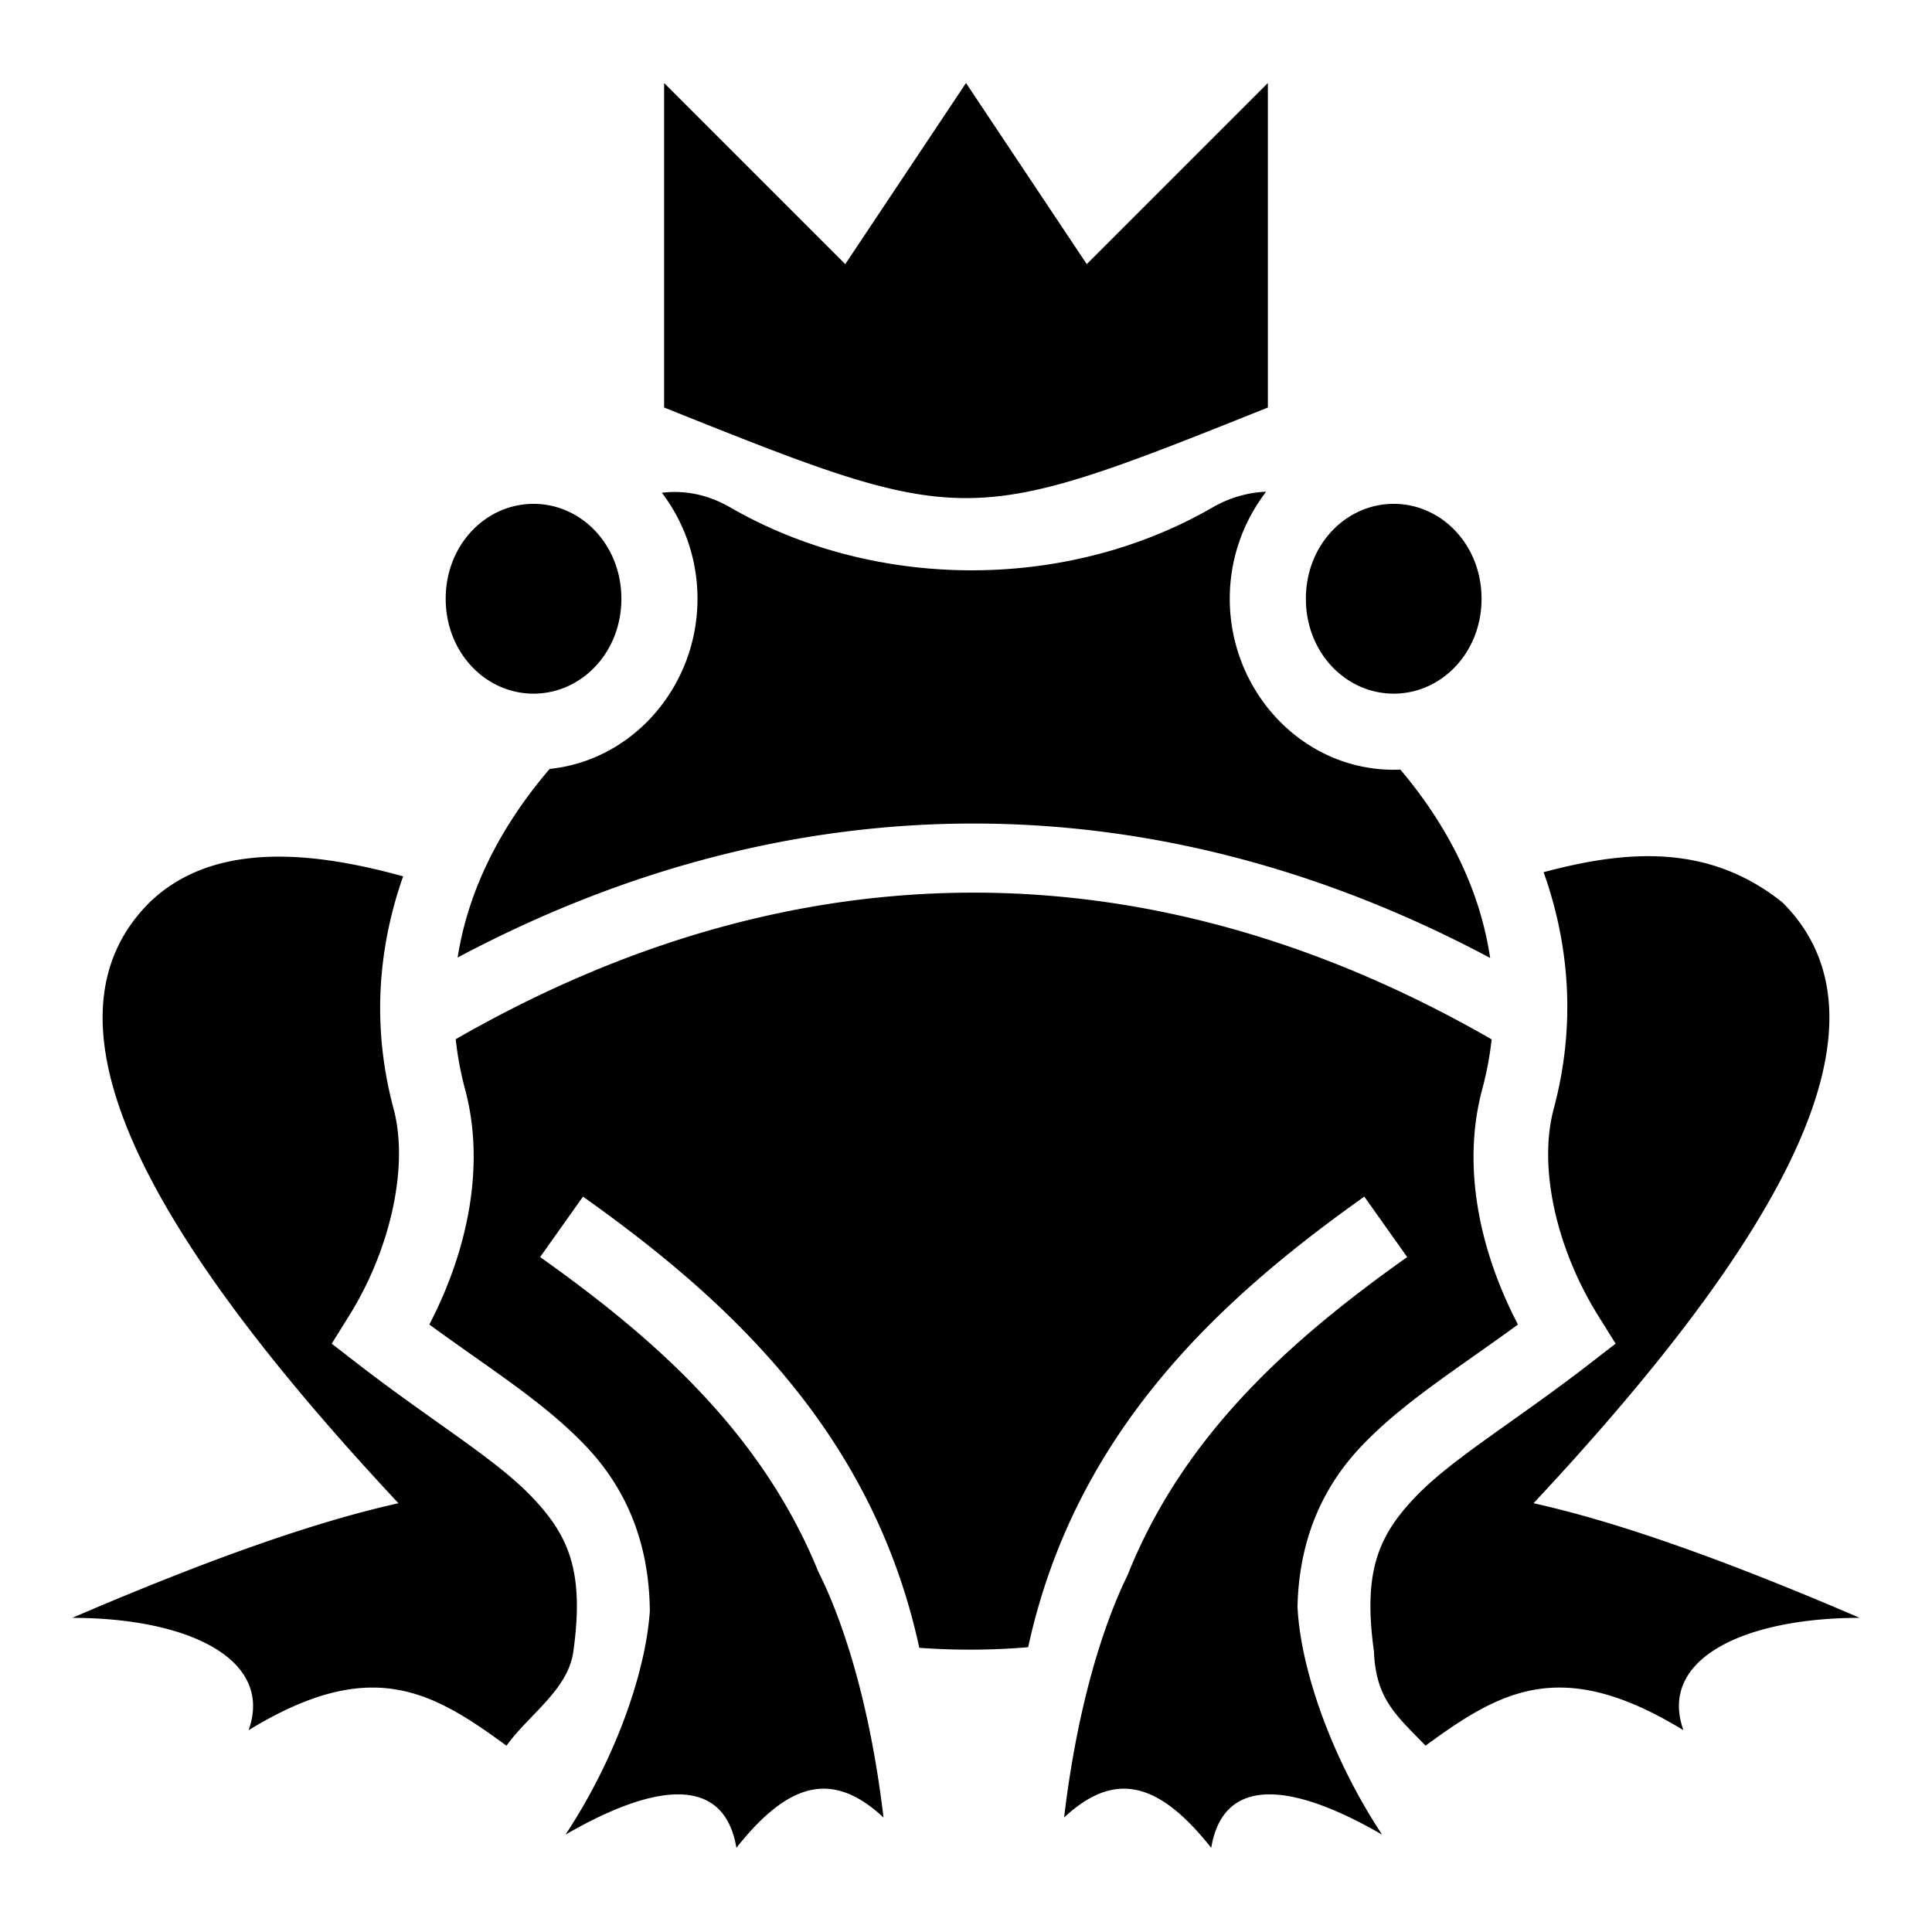
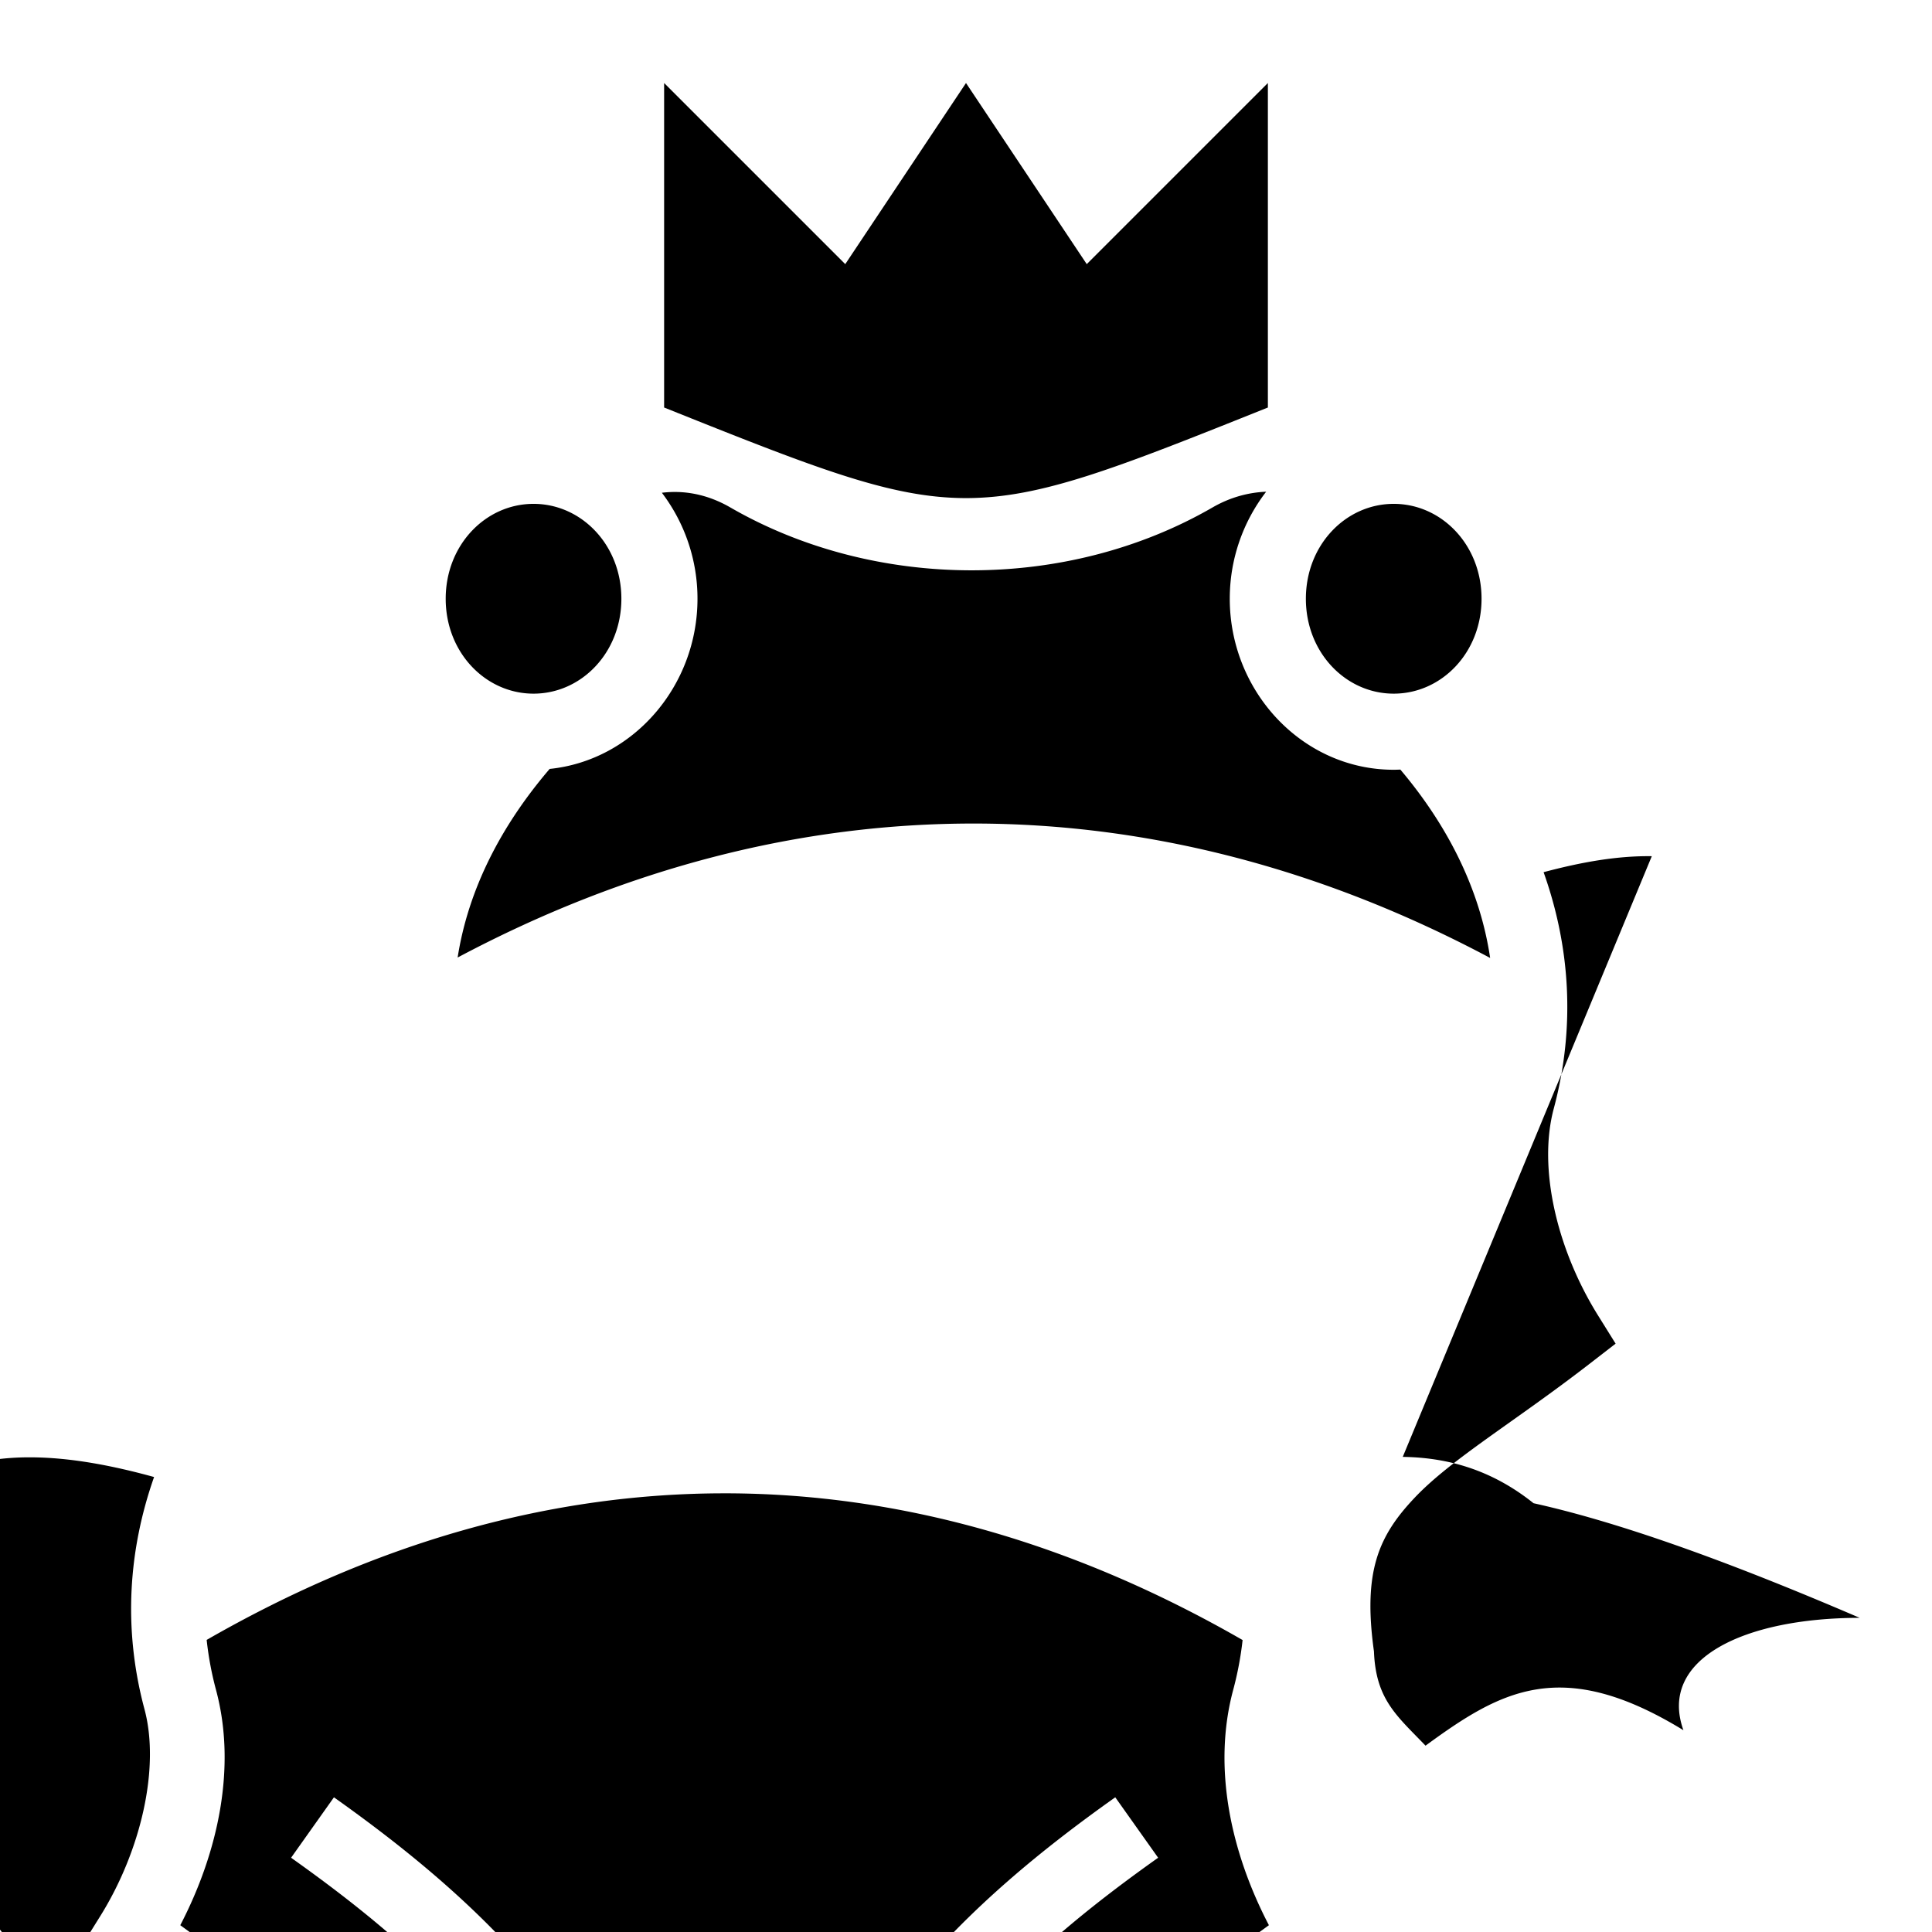
<svg xmlns="http://www.w3.org/2000/svg" width="800" height="800" viewBox="0 0 512 512">
-   <path fill="currentColor" d="M176 22v86c80 32 80 32 160 0V22l-48 48l-32-48l-32 48zm159.543 108.31c-4.742.195-9.564 1.488-14.205 4.167c-38.934 22.48-89.77 21.953-127.79.002c-6.09-3.516-12.284-4.611-18.144-3.893a46.38 46.38 0 0 1 9.438 28.09c0 23.15-17.037 42.83-39.176 45.096c-12.775 14.92-21.554 31.806-24.387 49.982c44.73-23.79 90.948-35.572 137.065-35.508c46.15.064 92.197 11.986 136.56 35.62c-2.69-18.15-11.217-35.044-23.795-49.92c-.585.025-1.17.048-1.76.048c-24.18 0-43.447-20.7-43.447-45.318a46.38 46.38 0 0 1 9.641-28.363zm-194.148 3.215l-.002.002c-12.67 0-23.278 10.85-23.278 25.15c0 14.298 10.608 25.147 23.278 25.147s23.277-10.85 23.277-25.148s-10.607-25.15-23.276-25.15zm227.953 0v.002c-12.67 0-23.276 10.85-23.276 25.15c0 14.298 10.607 25.147 23.276 25.147s23.277-10.85 23.277-25.148s-10.608-25.15-23.277-25.15zm68.396 93.375c-9.361-.13-18.96 1.646-28.676 4.237c6.926 19.457 8.569 40.725 2.694 62.656c-4.26 15.896.934 37.475 11.7 54.758l4.69 7.53l-7.02 5.43c-19.764 15.28-36.439 25.107-46.103 35.264s-13.888 19.59-10.916 40.875c.484 12.745 6.068 17.054 13.668 24.97c19.876-14.55 36.01-23.888 68.344-4.095c-6.738-18.804 15.937-29.76 46.719-29.779c-36.91-15.88-64.98-25.62-86.438-30.377c67.492-72.188 97.182-127.96 66-159.187c-10.985-8.794-22.626-12.114-34.662-12.282m-364.074.118c-12.65.034-24.768 3.161-34.076 12.166c-31.182 31.227-1.492 87 66 159.187c-21.456 4.756-49.528 14.497-86.438 30.375c30.782.02 53.457 10.978 46.719 29.781c32.332-19.792 48.469-10.455 68.344 4.094c6.233-8.55 16.31-14.826 17.724-24.969c2.972-21.283-1.25-30.717-10.914-40.875c-9.664-10.157-26.34-19.982-46.105-35.263l-7.02-5.428l4.692-7.53c10.73-17.227 15.857-39.232 11.699-54.76c-5.782-21.571-4.184-42.44 2.537-61.56c-10.425-2.871-22-5.249-33.162-5.218m184.67 9.539c-46.096-.065-92.3 12.827-137.572 38.845a87 87 0 0 0 2.494 13.31v.003c5.453 20.354.592 42.93-9.485 62.297c15.89 11.634 30.344 20.524 41.479 32.228c10.36 10.89 16.795 25.133 16.955 43.713c-1.096 16.308-9.158 39.273-22.348 59.244c24.59-14.237 42.135-15.333 45.291 3.492c14.097-17.783 25.698-20.386 38.985-8.035c-3.745-31.452-11.117-52.887-17.258-65.097c-14.896-36.567-42.816-61.484-73.742-83.424l11.359-16.014c38.788 27.517 76.799 62.664 89.125 119.567c9.628.705 19.25.65 28.85-.16c12.362-56.81 50.333-91.919 89.084-119.409l11.361 16.016c-31.19 22.127-59.334 47.28-74.13 84.363c-6.046 12.357-13.14 33.493-16.794 64.158c13.29-12.35 24.891-9.747 38.988 8.036c3.153-18.825 20.697-17.73 45.288-3.493c-13.51-20.455-21.645-44.058-22.42-60.424c.415-18.01 6.809-31.872 16.949-42.533c11.135-11.705 25.586-20.595 41.474-32.23c-10.064-19.29-14.99-41.737-9.48-62.303a88.6 88.6 0 0 0 2.51-13.266c-44.85-25.79-90.85-38.818-136.961-38.884z" />
+   <path fill="currentColor" d="M176 22v86c80 32 80 32 160 0V22l-48 48l-32-48l-32 48zm159.543 108.31c-4.742.195-9.564 1.488-14.205 4.167c-38.934 22.48-89.77 21.953-127.79.002c-6.09-3.516-12.284-4.611-18.144-3.893a46.38 46.38 0 0 1 9.438 28.09c0 23.15-17.037 42.83-39.176 45.096c-12.775 14.92-21.554 31.806-24.387 49.982c44.73-23.79 90.948-35.572 137.065-35.508c46.15.064 92.197 11.986 136.56 35.62c-2.69-18.15-11.217-35.044-23.795-49.92c-.585.025-1.17.048-1.76.048c-24.18 0-43.447-20.7-43.447-45.318a46.38 46.38 0 0 1 9.641-28.363zm-194.148 3.215l-.002.002c-12.67 0-23.278 10.85-23.278 25.15c0 14.298 10.608 25.147 23.278 25.147s23.277-10.85 23.277-25.148s-10.607-25.15-23.276-25.15zm227.953 0v.002c-12.67 0-23.276 10.85-23.276 25.15c0 14.298 10.607 25.147 23.276 25.147s23.277-10.85 23.277-25.148s-10.608-25.15-23.277-25.15zm68.396 93.375c-9.361-.13-18.96 1.646-28.676 4.237c6.926 19.457 8.569 40.725 2.694 62.656c-4.26 15.896.934 37.475 11.7 54.758l4.69 7.53l-7.02 5.43c-19.764 15.28-36.439 25.107-46.103 35.264s-13.888 19.59-10.916 40.875c.484 12.745 6.068 17.054 13.668 24.97c19.876-14.55 36.01-23.888 68.344-4.095c-6.738-18.804 15.937-29.76 46.719-29.779c-36.91-15.88-64.98-25.62-86.438-30.377c-10.985-8.794-22.626-12.114-34.662-12.282m-364.074.118c-12.65.034-24.768 3.161-34.076 12.166c-31.182 31.227-1.492 87 66 159.187c-21.456 4.756-49.528 14.497-86.438 30.375c30.782.02 53.457 10.978 46.719 29.781c32.332-19.792 48.469-10.455 68.344 4.094c6.233-8.55 16.31-14.826 17.724-24.969c2.972-21.283-1.25-30.717-10.914-40.875c-9.664-10.157-26.34-19.982-46.105-35.263l-7.02-5.428l4.692-7.53c10.73-17.227 15.857-39.232 11.699-54.76c-5.782-21.571-4.184-42.44 2.537-61.56c-10.425-2.871-22-5.249-33.162-5.218m184.67 9.539c-46.096-.065-92.3 12.827-137.572 38.845a87 87 0 0 0 2.494 13.31v.003c5.453 20.354.592 42.93-9.485 62.297c15.89 11.634 30.344 20.524 41.479 32.228c10.36 10.89 16.795 25.133 16.955 43.713c-1.096 16.308-9.158 39.273-22.348 59.244c24.59-14.237 42.135-15.333 45.291 3.492c14.097-17.783 25.698-20.386 38.985-8.035c-3.745-31.452-11.117-52.887-17.258-65.097c-14.896-36.567-42.816-61.484-73.742-83.424l11.359-16.014c38.788 27.517 76.799 62.664 89.125 119.567c9.628.705 19.25.65 28.85-.16c12.362-56.81 50.333-91.919 89.084-119.409l11.361 16.016c-31.19 22.127-59.334 47.28-74.13 84.363c-6.046 12.357-13.14 33.493-16.794 64.158c13.29-12.35 24.891-9.747 38.988 8.036c3.153-18.825 20.697-17.73 45.288-3.493c-13.51-20.455-21.645-44.058-22.42-60.424c.415-18.01 6.809-31.872 16.949-42.533c11.135-11.705 25.586-20.595 41.474-32.23c-10.064-19.29-14.99-41.737-9.48-62.303a88.6 88.6 0 0 0 2.51-13.266c-44.85-25.79-90.85-38.818-136.961-38.884z" />
</svg>